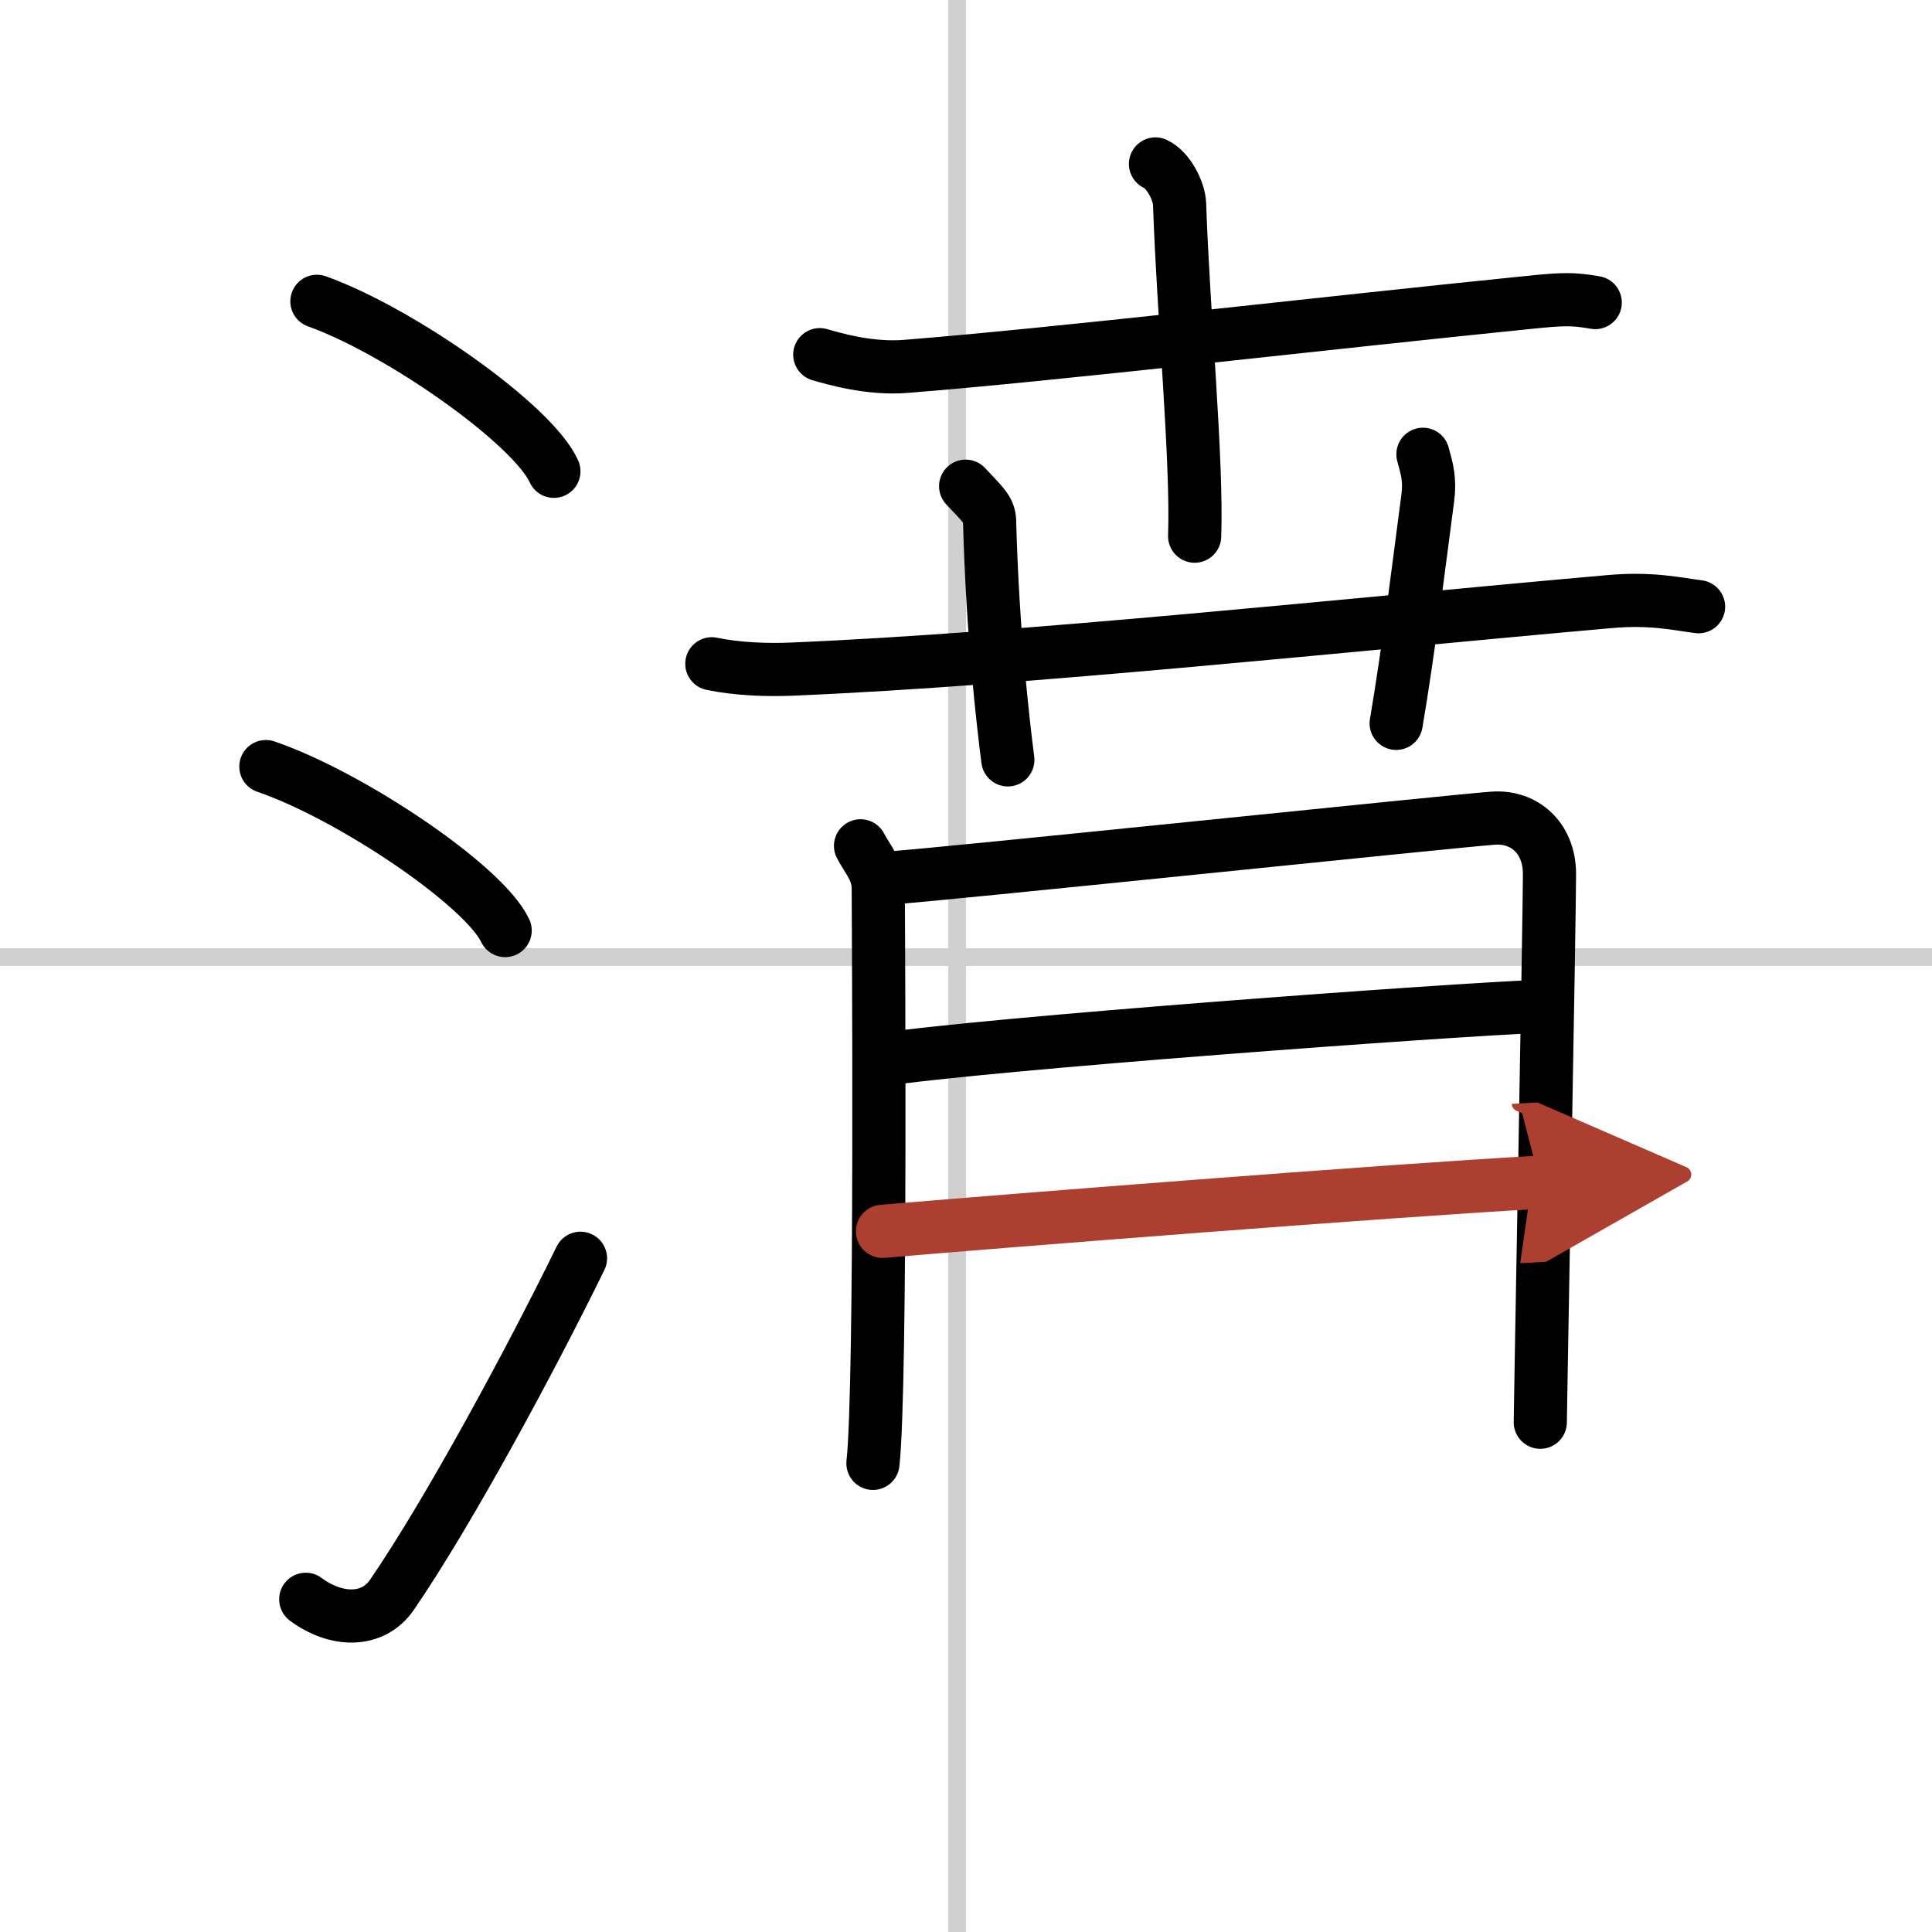
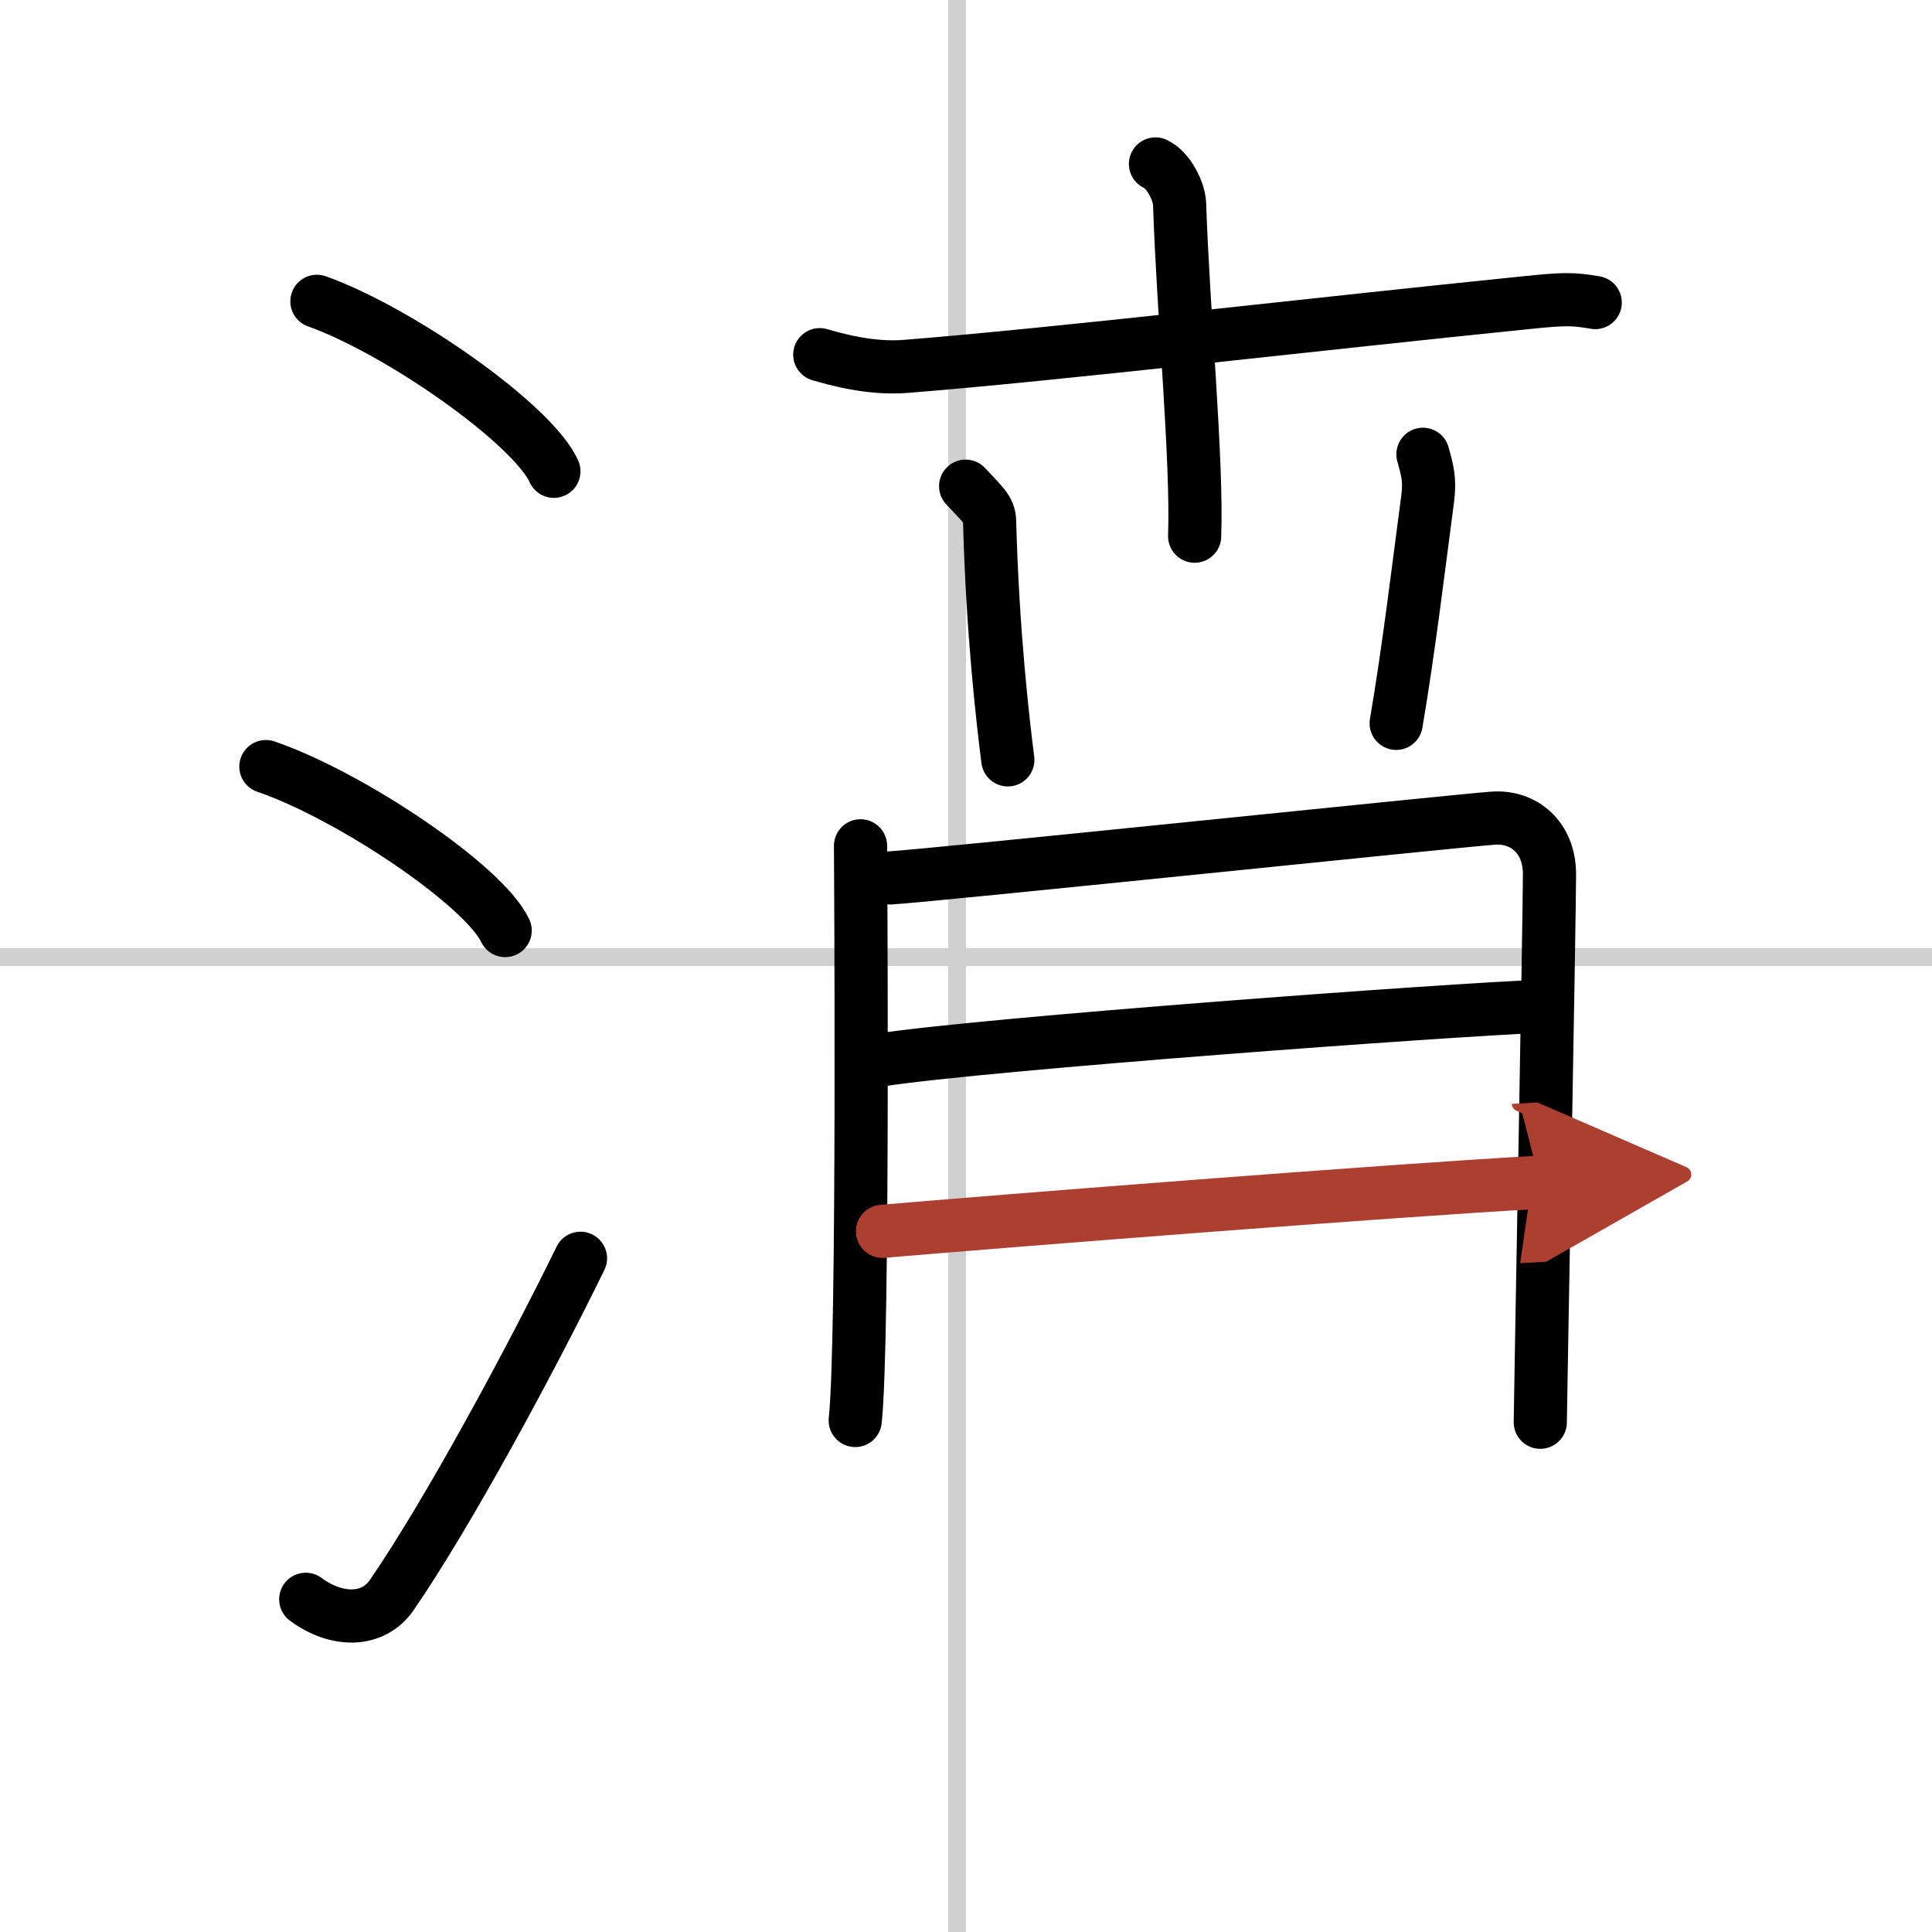
<svg xmlns="http://www.w3.org/2000/svg" width="400" height="400" viewBox="0 0 109 109">
  <defs>
    <marker id="a" markerWidth="4" orient="auto" refX="1" refY="5" viewBox="0 0 10 10">
      <polyline points="0 0 10 5 0 10 1 5" fill="#ad3f31" stroke="#ad3f31" />
    </marker>
  </defs>
  <g fill="none" stroke="#000" stroke-linecap="round" stroke-linejoin="round" stroke-width="3">
    <rect width="100%" height="100%" fill="#fff" stroke="#fff" />
    <line x1="54" x2="54" y2="109" stroke="#d0d0d0" stroke-width="1" />
    <line x2="109" y1="54" y2="54" stroke="#d0d0d0" stroke-width="1" />
    <path d="m17.88 17c4.72 1.69 12.19 6.96 13.37 9.59" />
    <path d="m15 43.25c4.77 1.63 12.31 6.71 13.5 9.25" />
    <path d="m17.25 90.23c1.71 1.27 3.78 1.32 4.86-0.25 3.14-4.57 7.79-13.16 10.64-18.99" />
    <path d="m46.25 20.01c0.77 0.22 2.82 0.83 4.86 0.66 8.35-0.66 23.39-2.42 35.06-3.6 2.04-0.21 2.56-0.22 3.83 0" />
    <path d="m65.19 9.25c0.75 0.35 1.33 1.54 1.36 2.25 0.21 6.25 1 14.43 0.85 18.75" />
-     <path d="m40.16 37.45c1.43 0.3 3.1 0.36 4.53 0.3 13.16-0.55 31.3-2.5 46.13-3.81 2.38-0.21 3.82 0.14 5.01 0.29" />
    <path d="m54.48 27.43c0.95 1.02 1.33 1.32 1.35 1.95 0.17 6.37 0.76 11.37 1.03 13.49" />
    <path d="m80.28 25.63c0.23 0.83 0.41 1.43 0.27 2.48-0.55 4.14-1.05 8.39-1.78 12.7" />
-     <path d="m48.55 47.72c0.41 0.79 1 1.37 1 2.42s0.19 28.02-0.3 32.42" />
+     <path d="m48.55 47.72s0.19 28.02-0.3 32.42" />
    <path d="m50.23 49.53c2.31-0.13 31.89-3.22 34-3.37 1.75-0.13 3.19 1.09 3.19 3.16 0 2.33-0.52 30.16-0.52 30.92" />
    <path d="m49.6 59.81c6-0.93 32.47-2.86 37.25-3.03" />
    <path d="m49.79 69.47c6.51-0.56 28.94-2.33 37.09-2.77" marker-end="url(#a)" stroke="#ad3f31" />
  </g>
</svg>